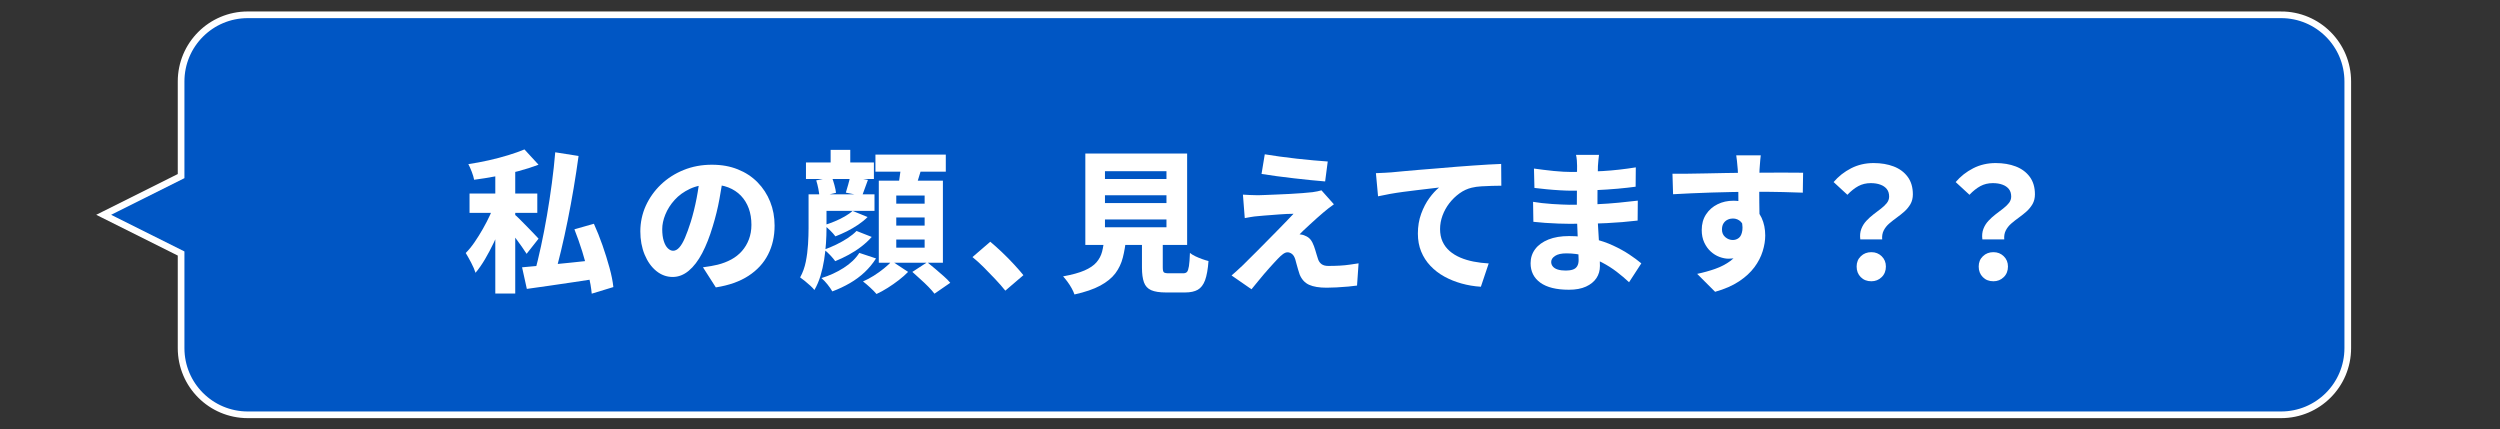
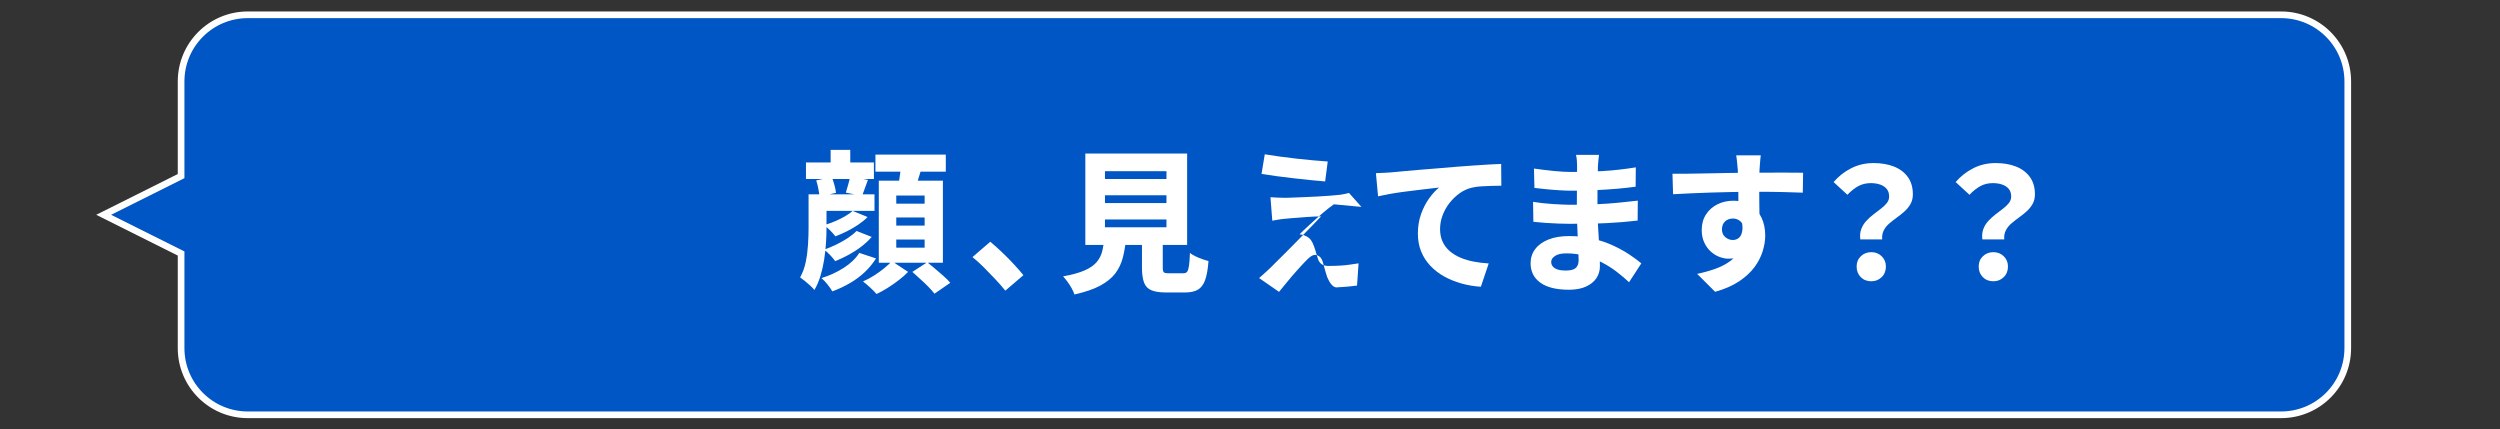
<svg xmlns="http://www.w3.org/2000/svg" id="_レイヤー_2" data-name="レイヤー 2" viewBox="0 0 750 128.78">
  <rect x="0" y="0" width="750" height="128.78" fill="#333333" stroke="none" />
  <defs>
    <style>
      .cls-1 {
        fill: none;
      }

      .cls-2 {
        fill: #fff;
      }

      .cls-3 {
        fill: #0056c4;
        stroke: #fff;
        stroke-miterlimit: 10;
        stroke-width: 2px;
      }
    </style>
  </defs>
  <g id="contents">
    <g>
      <g>
        <path class="cls-3" d="M684.33,4.44H74.33c-11.05,0-20,8.95-20,20v28.39l-23.23,11.61,23.23,11.61v28.39c0,11.05,8.95,20,20,20h610c11.05,0,20-8.95,20-20V24.44c0-11.05-8.95-20-20-20Z" />
        <g>
-           <path class="cls-2" d="M148.59,60.55l3.68,1.79c-.52,1.63-1.13,3.33-1.82,5.11-.69,1.78-1.46,3.55-2.3,5.31-.84,1.76-1.72,3.43-2.64,4.99-.92,1.56-1.87,2.93-2.85,4.09-.28-.89-.71-1.9-1.31-3.04-.6-1.13-1.14-2.1-1.63-2.9.92-.92,1.81-2.01,2.67-3.27.86-1.26,1.69-2.58,2.48-3.98.8-1.4,1.52-2.79,2.16-4.19.64-1.4,1.17-2.71,1.56-3.93ZM157.33,44.82l4.23,4.6c-1.87.71-3.89,1.35-6.07,1.93s-4.39,1.09-6.65,1.52c-2.25.43-4.46.78-6.6,1.06-.12-.67-.36-1.47-.71-2.39s-.7-1.69-1.03-2.3c2.05-.31,4.1-.69,6.14-1.15,2.04-.46,3.99-.97,5.84-1.54,1.86-.57,3.47-1.14,4.85-1.72ZM140.86,58.07h20.33v5.8h-20.33v-5.8ZM148.59,49.37h5.98v38.69h-5.98v-38.69ZM154.3,64.28c.37.28.89.75,1.56,1.43.67.67,1.4,1.41,2.19,2.21.78.8,1.5,1.53,2.14,2.21.64.67,1.1,1.17,1.38,1.47l-3.59,4.55c-.4-.64-.89-1.37-1.47-2.19-.58-.81-1.2-1.66-1.84-2.53-.64-.87-1.27-1.7-1.89-2.48-.61-.78-1.15-1.43-1.61-1.96l3.13-2.71ZM156.64,80.19c1.87-.15,4.06-.35,6.58-.6,2.51-.25,5.2-.51,8.05-.8,2.85-.29,5.67-.59,8.46-.9l.18,5.57c-2.55.4-5.11.79-7.71,1.17-2.59.38-5.09.75-7.5,1.1-2.41.35-4.62.67-6.65.94l-1.43-6.49ZM166.58,45.69l6.99,1.1c-.43,3.16-.92,6.37-1.47,9.64s-1.15,6.49-1.79,9.68c-.64,3.19-1.31,6.23-2,9.11-.69,2.88-1.37,5.5-2.05,7.87l-5.89-1.2c.64-2.39,1.29-5.07,1.93-8.03.64-2.96,1.24-6.04,1.79-9.25.55-3.2,1.04-6.42,1.47-9.66.43-3.23.77-6.33,1.01-9.27ZM172.33,68.79l5.84-1.66c.92,2.02,1.78,4.18,2.58,6.46.8,2.29,1.49,4.52,2.09,6.69.6,2.18.99,4.12,1.17,5.84l-6.49,1.98c-.15-1.66-.48-3.6-.99-5.82-.51-2.22-1.13-4.51-1.86-6.85-.74-2.35-1.52-4.56-2.35-6.65Z" />
-           <path class="cls-2" d="M217.04,52.32c-.34,2.33-.74,4.81-1.22,7.45-.48,2.64-1.14,5.35-2,8.14-.92,3.1-1.98,5.78-3.17,8.05-1.2,2.27-2.54,4.03-4.03,5.27s-3.09,1.86-4.81,1.86c-1.81,0-3.45-.6-4.92-1.79-1.47-1.2-2.64-2.84-3.5-4.92-.86-2.08-1.29-4.42-1.29-6.99s.54-5.24,1.63-7.64c1.09-2.39,2.6-4.52,4.53-6.37,1.93-1.85,4.2-3.31,6.81-4.37,2.61-1.06,5.43-1.59,8.46-1.59s5.48.46,7.8,1.38c2.31.92,4.29,2.22,5.93,3.89,1.64,1.67,2.91,3.61,3.79,5.82.89,2.21,1.33,4.6,1.33,7.18,0,3.22-.65,6.11-1.96,8.67-1.3,2.56-3.26,4.69-5.87,6.39s-5.87,2.86-9.8,3.47l-3.86-6.03c.95-.12,1.76-.25,2.44-.37.67-.12,1.33-.26,1.98-.41,1.47-.37,2.83-.89,4.07-1.56,1.24-.67,2.31-1.52,3.2-2.53.89-1.01,1.59-2.18,2.09-3.5s.76-2.78.76-4.37c0-1.81-.27-3.45-.8-4.92-.54-1.47-1.32-2.74-2.35-3.82-1.03-1.07-2.29-1.9-3.77-2.48-1.49-.58-3.2-.87-5.13-.87-2.42,0-4.55.43-6.39,1.29-1.84.86-3.37,1.97-4.6,3.33-1.23,1.36-2.15,2.82-2.78,4.37-.63,1.55-.94,3.01-.94,4.39s.15,2.6.46,3.56c.31.97.71,1.7,1.22,2.19.51.49,1.04.74,1.59.74.64,0,1.26-.32,1.84-.97.58-.64,1.15-1.6,1.7-2.88.55-1.27,1.13-2.88,1.75-4.81.67-2.18,1.26-4.53,1.75-7.06.49-2.53.84-5.01,1.06-7.43l6.99.23Z" />
          <path class="cls-2" d="M242.57,58.3h5.38v10.21c0,1.38-.05,2.88-.16,4.51s-.29,3.27-.55,4.92c-.26,1.66-.63,3.27-1.1,4.83-.48,1.56-1.08,2.97-1.82,4.23-.28-.37-.68-.8-1.22-1.29-.54-.49-1.09-.97-1.66-1.43-.57-.46-1.04-.81-1.4-1.06.8-1.44,1.36-3.01,1.7-4.71.34-1.7.56-3.43.67-5.2s.16-3.38.16-4.85v-10.17ZM241.79,48.73h20.38v4.97h-20.38v-4.97ZM244.09,58.3h18.26v4.97h-18.26v-4.97ZM244.87,54.11l4.69-.97c.28.71.54,1.51.78,2.42.25.9.4,1.66.46,2.28l-4.97,1.2c-.03-.64-.14-1.43-.32-2.37-.18-.94-.4-1.79-.64-2.55ZM257.8,75.87l5.01,1.66c-.95,1.5-2.09,2.88-3.4,4.12-1.32,1.24-2.8,2.34-4.44,3.29-1.64.95-3.4,1.78-5.27,2.48-.37-.64-.85-1.34-1.45-2.09-.6-.75-1.2-1.39-1.82-1.91,2.36-.71,4.58-1.72,6.65-3.04,2.07-1.32,3.64-2.82,4.71-4.51ZM255.77,63.27l4.51,1.84c-.83.83-1.78,1.6-2.85,2.32-1.07.72-2.19,1.37-3.36,1.96-1.17.58-2.32,1.09-3.45,1.52-.4-.55-.91-1.13-1.54-1.75-.63-.61-1.23-1.15-1.82-1.61,1.01-.31,2.05-.68,3.13-1.13,1.07-.44,2.09-.94,3.06-1.5.97-.55,1.74-1.1,2.32-1.66ZM256.97,69.29l4.55,1.79c-.92,1.04-1.97,2.02-3.15,2.92-1.18.91-2.44,1.72-3.77,2.44s-2.68,1.36-4.03,1.91c-.37-.52-.87-1.12-1.5-1.79-.63-.67-1.23-1.23-1.82-1.66,1.2-.43,2.4-.94,3.61-1.52,1.21-.58,2.35-1.23,3.43-1.93,1.07-.71,1.96-1.43,2.67-2.16ZM249.19,44.96h5.89v6.76h-5.89v-6.76ZM255.04,52.96l5.34,1.01c-.37.95-.69,1.83-.97,2.65s-.54,1.53-.78,2.14l-4.88-.97c.21-.71.45-1.51.71-2.42.26-.9.45-1.71.58-2.42ZM267.55,78.35l4.88,3.22c-.77.8-1.69,1.61-2.76,2.44-1.07.83-2.19,1.61-3.36,2.35-1.17.74-2.29,1.35-3.36,1.84-.46-.55-1.09-1.2-1.89-1.93-.8-.74-1.52-1.35-2.16-1.84,1.07-.46,2.15-1.03,3.24-1.72,1.09-.69,2.11-1.42,3.06-2.19.95-.77,1.73-1.49,2.35-2.16ZM262.63,46.38h21.11v5.11h-21.11v-5.11ZM263.64,54.2h19.23v24.61h-19.23v-24.61ZM268.88,58.67v2.44h8.51v-2.44h-8.51ZM268.88,65.24v2.44h8.51v-2.44h-8.51ZM268.88,71.87v2.44h8.51v-2.44h-8.51ZM270.26,49.19l6.39.69c-.4,1.41-.82,2.79-1.26,4.14-.45,1.35-.85,2.52-1.22,3.5l-4.83-.87c.12-.71.25-1.5.39-2.37s.26-1.76.37-2.65c.11-.89.16-1.7.16-2.44ZM273.71,81.57l4.46-2.9c.74.58,1.54,1.25,2.42,2,.87.75,1.72,1.48,2.53,2.19.81.71,1.46,1.36,1.96,1.98l-4.74,3.27c-.46-.61-1.07-1.3-1.82-2.07-.75-.77-1.56-1.53-2.42-2.3-.86-.77-1.66-1.49-2.39-2.16Z" />
          <path class="cls-2" d="M301.59,87.19c-.89-1.1-1.9-2.26-3.04-3.47s-2.28-2.39-3.43-3.54c-1.15-1.15-2.28-2.17-3.38-3.06l5.34-4.6c1.07.89,2.25,1.94,3.52,3.15,1.27,1.21,2.48,2.43,3.61,3.66,1.13,1.23,2.07,2.3,2.81,3.22l-5.43,4.65Z" />
          <path class="cls-2" d="M331.26,71.5h6.58c-.22,2.09-.54,4.01-.99,5.77-.45,1.76-1.2,3.34-2.25,4.74-1.06,1.4-2.57,2.62-4.53,3.68-1.96,1.06-4.54,1.94-7.73,2.65-.18-.55-.46-1.17-.83-1.84-.37-.67-.79-1.33-1.27-1.98s-.91-1.18-1.31-1.61c2.7-.49,4.84-1.08,6.42-1.77,1.58-.69,2.78-1.5,3.59-2.44s1.37-1.99,1.68-3.17c.31-1.18.52-2.52.64-4.02ZM325.6,46.06h30.54v27.42h-30.54v-27.42ZM331.49,51.35v2.35h18.45v-2.35h-18.45ZM331.49,58.57v2.35h18.45v-2.35h-18.45ZM331.49,65.84v2.35h18.45v-2.35h-18.45ZM342.57,69.34h6.26v10.9c0,.77.11,1.25.32,1.45.21.2.72.3,1.52.3h4.28c.52,0,.9-.14,1.15-.41.25-.28.44-.85.58-1.73.14-.87.24-2.2.3-3.98.4.34.93.67,1.59.99.66.32,1.36.61,2.09.87.74.26,1.36.45,1.89.58-.18,2.48-.53,4.41-1.03,5.77-.51,1.36-1.24,2.31-2.19,2.85-.95.54-2.22.81-3.82.81h-5.7c-1.93,0-3.42-.23-4.46-.69-1.04-.46-1.76-1.24-2.16-2.35-.4-1.1-.6-2.58-.6-4.42v-10.95Z" />
-           <path class="cls-2" d="M400.17,61.29c-.64.46-1.21.88-1.7,1.26-.49.38-.97.78-1.43,1.17-.55.46-1.19,1.01-1.91,1.66-.72.64-1.44,1.3-2.16,1.96-.72.66-1.37,1.26-1.93,1.79-.57.54-.96.93-1.17,1.17.18,0,.45.04.8.12.35.08.67.19.94.34.58.22,1.08.57,1.5,1.06.41.49.77,1.17,1.08,2.02.15.37.29.78.41,1.24.12.46.26.92.41,1.38.15.46.29.89.41,1.29.21.64.57,1.14,1.06,1.5.49.35,1.15.53,1.98.53,1.23,0,2.38-.03,3.47-.09,1.09-.06,2.1-.16,3.04-.3.93-.14,1.8-.27,2.6-.39l-.46,6.67c-.61.09-1.49.19-2.62.3s-2.3.19-3.5.25c-1.2.06-2.19.09-2.99.09-2.24,0-3.99-.29-5.27-.87s-2.22-1.61-2.83-3.08c-.15-.46-.31-.97-.48-1.52-.17-.55-.32-1.1-.46-1.63-.14-.54-.25-.97-.35-1.31-.25-.83-.59-1.4-1.04-1.73s-.88-.48-1.31-.48-.88.18-1.36.53c-.48.35-.99.82-1.54,1.4-.31.31-.67.69-1.08,1.15-.41.46-.88.97-1.4,1.54-.52.57-1.07,1.19-1.63,1.86-.57.67-1.17,1.4-1.82,2.19s-1.3,1.59-1.98,2.42l-5.98-4.14c.46-.4.98-.86,1.56-1.38.58-.52,1.21-1.1,1.89-1.75l1.7-1.7c.71-.71,1.52-1.51,2.44-2.42.92-.9,1.87-1.86,2.85-2.88.98-1.01,1.97-2.02,2.97-3.01s1.93-1.96,2.81-2.88,1.66-1.75,2.37-2.48c-.61,0-1.3.02-2.05.05-.75.03-1.51.08-2.28.14s-1.53.12-2.3.18c-.77.06-1.48.12-2.14.16-.66.05-1.25.1-1.77.16-.83.06-1.59.15-2.3.28-.71.12-1.3.23-1.79.32l-.55-7.04c.52.03,1.19.07,2,.11.81.05,1.65.07,2.51.07.43,0,1.13-.02,2.12-.07.98-.05,2.12-.09,3.43-.14,1.3-.05,2.63-.11,3.98-.18,1.35-.08,2.63-.16,3.84-.25,1.21-.09,2.21-.18,3.01-.28.4-.06.88-.15,1.45-.25.57-.11.97-.21,1.22-.3l3.73,4.19ZM379.42,46.29c1.32.21,2.81.44,4.46.67,1.66.23,3.36.44,5.13.64,1.76.2,3.46.37,5.08.51,1.62.14,3.04.25,4.23.34l-.78,5.98c-1.23-.09-2.65-.22-4.28-.39-1.63-.17-3.32-.35-5.08-.55-1.76-.2-3.49-.41-5.17-.64-1.69-.23-3.21-.45-4.55-.67l.97-5.89Z" />
+           <path class="cls-2" d="M400.17,61.29c-.64.46-1.21.88-1.7,1.26-.49.38-.97.78-1.43,1.17-.55.46-1.19,1.01-1.91,1.66-.72.64-1.44,1.3-2.16,1.96-.72.66-1.37,1.26-1.93,1.79-.57.54-.96.93-1.17,1.17.18,0,.45.04.8.12.35.08.67.19.94.34.58.22,1.08.57,1.5,1.06.41.49.77,1.17,1.08,2.02.15.37.29.78.41,1.24.12.46.26.92.41,1.38.15.46.29.89.41,1.29.21.64.57,1.14,1.06,1.5.49.35,1.15.53,1.98.53,1.23,0,2.38-.03,3.47-.09,1.09-.06,2.1-.16,3.04-.3.93-.14,1.8-.27,2.6-.39l-.46,6.67c-.61.09-1.49.19-2.62.3s-2.3.19-3.5.25s-2.22-1.61-2.83-3.08c-.15-.46-.31-.97-.48-1.52-.17-.55-.32-1.1-.46-1.63-.14-.54-.25-.97-.35-1.31-.25-.83-.59-1.4-1.04-1.73s-.88-.48-1.31-.48-.88.18-1.36.53c-.48.35-.99.82-1.54,1.4-.31.31-.67.69-1.08,1.15-.41.46-.88.97-1.4,1.54-.52.57-1.07,1.19-1.63,1.86-.57.67-1.17,1.4-1.82,2.19s-1.3,1.59-1.98,2.42l-5.98-4.14c.46-.4.98-.86,1.56-1.38.58-.52,1.21-1.1,1.89-1.75l1.7-1.7c.71-.71,1.52-1.51,2.44-2.42.92-.9,1.87-1.86,2.85-2.88.98-1.01,1.97-2.02,2.97-3.01s1.93-1.96,2.81-2.88,1.66-1.75,2.37-2.48c-.61,0-1.3.02-2.05.05-.75.03-1.51.08-2.28.14s-1.53.12-2.3.18c-.77.06-1.48.12-2.14.16-.66.05-1.25.1-1.77.16-.83.06-1.59.15-2.3.28-.71.12-1.3.23-1.79.32l-.55-7.04c.52.03,1.19.07,2,.11.81.05,1.65.07,2.51.07.43,0,1.13-.02,2.12-.07.98-.05,2.12-.09,3.43-.14,1.3-.05,2.63-.11,3.98-.18,1.35-.08,2.63-.16,3.84-.25,1.21-.09,2.21-.18,3.01-.28.4-.06.88-.15,1.45-.25.57-.11.97-.21,1.22-.3l3.73,4.19ZM379.42,46.29c1.32.21,2.81.44,4.46.67,1.66.23,3.36.44,5.13.64,1.76.2,3.46.37,5.08.51,1.62.14,3.04.25,4.23.34l-.78,5.98c-1.23-.09-2.65-.22-4.28-.39-1.63-.17-3.32-.35-5.08-.55-1.76-.2-3.49-.41-5.17-.64-1.69-.23-3.21-.45-4.55-.67l.97-5.89Z" />
          <path class="cls-2" d="M412.77,51.95c.92-.03,1.81-.07,2.67-.12s1.5-.08,1.93-.12c1.01-.09,2.22-.21,3.61-.34s2.94-.28,4.65-.41c1.7-.14,3.52-.28,5.45-.44,1.93-.15,3.96-.32,6.07-.51,1.56-.12,3.15-.24,4.76-.35,1.61-.11,3.15-.21,4.62-.3,1.47-.09,2.74-.15,3.82-.18l.05,6.53c-.8,0-1.73.02-2.81.05-1.07.03-2.14.08-3.2.14s-2.02.2-2.88.41c-1.29.31-2.51.87-3.66,1.7-1.15.83-2.16,1.81-3.04,2.94-.87,1.13-1.56,2.37-2.05,3.7s-.74,2.69-.74,4.07.25,2.71.76,3.79c.51,1.09,1.21,2.02,2.12,2.81.9.78,1.97,1.43,3.2,1.96,1.23.52,2.56.92,4,1.2,1.44.28,2.94.46,4.51.55l-2.35,6.99c-1.99-.12-3.93-.45-5.8-.97-1.87-.52-3.6-1.22-5.17-2.09-1.58-.87-2.97-1.94-4.16-3.2-1.2-1.26-2.12-2.69-2.78-4.3s-.99-3.41-.99-5.4c0-2.15.33-4.12.99-5.93.66-1.81,1.48-3.38,2.46-4.72s1.95-2.38,2.9-3.15c-.86.09-1.86.21-2.99.35-1.13.14-2.37.28-3.7.44-1.33.15-2.68.32-4.05.51-1.37.18-2.7.39-4,.62-1.3.23-2.49.47-3.56.71l-.64-6.95Z" />
          <path class="cls-2" d="M479.7,46.48c-.06.49-.12,1.02-.18,1.59-.06.57-.11,1.14-.14,1.73,0,.64-.02,1.5-.05,2.55-.03,1.06-.05,2.21-.07,3.45s-.02,2.48-.02,3.7v3.31c0,1.2.04,2.57.12,4.12.08,1.55.17,3.13.28,4.74.11,1.61.19,3.13.25,4.55.06,1.43.09,2.62.09,3.57,0,1.38-.35,2.6-1.06,3.66-.71,1.06-1.75,1.9-3.13,2.53-1.38.63-3.08.94-5.11.94-3.77,0-6.63-.71-8.58-2.12-1.95-1.41-2.92-3.36-2.92-5.84,0-1.59.46-3,1.38-4.23.92-1.23,2.25-2.18,3.98-2.88,1.73-.69,3.79-1.03,6.19-1.03,2.54,0,4.92.26,7.13.78,2.21.52,4.22,1.2,6.05,2.05,1.82.84,3.45,1.74,4.88,2.69,1.43.95,2.63,1.84,3.61,2.67l-3.68,5.66c-1.1-1.04-2.34-2.08-3.7-3.13-1.36-1.04-2.84-1.98-4.44-2.81-1.59-.83-3.28-1.49-5.06-1.98-1.78-.49-3.65-.74-5.61-.74-1.47,0-2.6.25-3.38.76-.78.51-1.17,1.11-1.17,1.82,0,.52.17.98.51,1.38.34.4.83.7,1.49.9s1.45.3,2.37.3c.8,0,1.49-.09,2.07-.28.58-.18,1.03-.51,1.33-.99.31-.48.46-1.11.46-1.91,0-.64-.03-1.57-.09-2.78-.06-1.21-.12-2.56-.18-4.05s-.12-2.97-.18-4.44c-.06-1.47-.09-2.77-.09-3.91s0-2.33.02-3.59c.02-1.26.02-2.5.02-3.73s0-2.35.02-3.36c.02-1.01.02-1.81.02-2.39,0-.43-.02-.97-.07-1.61-.05-.64-.13-1.2-.25-1.66h6.9ZM459.92,60.55c.74.12,1.61.25,2.62.37,1.01.12,2.05.21,3.11.28,1.06.06,2.05.11,2.99.16.94.05,1.68.07,2.23.07,3.04,0,5.74-.05,8.12-.16,2.38-.11,4.57-.26,6.58-.46,2.01-.2,3.93-.41,5.77-.62l-.05,5.98c-1.56.18-3.1.34-4.6.46-1.5.12-3.03.22-4.58.3-1.55.08-3.24.13-5.08.16-1.84.03-3.91.05-6.21.05-.86,0-1.95-.02-3.27-.07s-2.65-.11-4-.21-2.53-.2-3.54-.32l-.09-5.98ZM460.2,50.57c.86.12,1.79.25,2.81.37,1.01.12,2.04.24,3.08.35,1.04.11,2.02.18,2.94.23.92.05,1.73.07,2.44.07,3.19,0,6.34-.09,9.45-.28,3.11-.18,6.39-.55,9.82-1.1l-.05,5.8c-1.5.21-3.3.41-5.38.6-2.09.18-4.32.33-6.69.44-2.38.11-4.75.16-7.11.16-.95,0-2.11-.04-3.47-.12-1.37-.08-2.74-.18-4.12-.32-1.38-.14-2.58-.27-3.59-.39l-.14-5.8Z" />
          <path class="cls-2" d="M501.74,52.13c1.41,0,2.99,0,4.74-.02s3.56-.05,5.45-.09c1.89-.05,3.73-.08,5.54-.11s3.49-.05,5.04-.07c1.55-.02,2.88-.02,3.98-.02s2.35,0,3.75-.02c1.39-.02,2.78-.02,4.16-.02s2.65,0,3.82.02c1.17.02,2.07.02,2.71.02l-.09,5.98c-1.44-.06-3.38-.12-5.82-.18-2.44-.06-5.34-.09-8.72-.09-2.12,0-4.25.02-6.42.07s-4.29.1-6.37.16c-2.08.06-4.1.14-6.05.23s-3.79.18-5.54.28l-.18-6.12ZM526.9,65.84c0,2.61-.31,4.78-.92,6.53-.61,1.75-1.53,3.06-2.76,3.93-1.23.87-2.78,1.31-4.65,1.31-.86,0-1.76-.18-2.71-.53-.95-.35-1.83-.89-2.62-1.61-.8-.72-1.45-1.62-1.96-2.71-.51-1.09-.76-2.34-.76-3.75,0-1.81.43-3.37,1.29-4.69.86-1.32,2.01-2.33,3.45-3.04,1.44-.71,3.02-1.06,4.74-1.06,2.08,0,3.84.47,5.27,1.4,1.43.94,2.5,2.19,3.22,3.75.72,1.56,1.08,3.33,1.08,5.29,0,1.47-.25,3.04-.76,4.69-.51,1.66-1.33,3.26-2.48,4.81-1.15,1.55-2.69,2.97-4.62,4.25s-4.32,2.33-7.18,3.13l-5.38-5.38c1.9-.4,3.7-.9,5.4-1.5,1.7-.6,3.21-1.38,4.53-2.35,1.32-.97,2.35-2.15,3.08-3.56.74-1.41,1.1-3.14,1.1-5.2,0-1.35-.33-2.35-.99-3.01-.66-.66-1.46-.99-2.42-.99-.52,0-1.04.11-1.54.35-.51.23-.92.59-1.24,1.08-.32.49-.48,1.12-.48,1.89,0,.95.34,1.71,1.01,2.28.67.57,1.43.85,2.25.85.67,0,1.28-.21,1.82-.64s.88-1.19,1.04-2.28c.15-1.09-.06-2.55-.64-4.39l4.83,1.15ZM528.23,46.61c-.03.25-.08.67-.14,1.26-.06.6-.11,1.18-.14,1.75-.03.57-.06.97-.09,1.22-.03.61-.05,1.45-.07,2.51s-.02,2.22-.02,3.5,0,2.55.02,3.84c.02,1.29.03,2.49.05,3.61.02,1.12.02,2.05.02,2.78l-6.35-1.98v-5.66c0-1.17,0-2.31-.02-3.43-.02-1.12-.04-2.13-.07-3.04s-.06-1.6-.09-2.09c-.09-1.01-.18-1.9-.25-2.67-.08-.77-.15-1.3-.21-1.61h7.36Z" />
          <path class="cls-2" d="M558.09,71.82c-.15-1.17-.05-2.21.3-3.13.35-.92.86-1.73,1.52-2.44.66-.71,1.38-1.36,2.16-1.96.78-.6,1.53-1.17,2.23-1.7.71-.54,1.29-1.1,1.75-1.68.46-.58.69-1.23.69-1.93,0-.92-.23-1.67-.69-2.25-.46-.58-1.1-1.03-1.93-1.33-.83-.31-1.79-.46-2.9-.46-1.38,0-2.62.3-3.73.9-1.1.6-2.19,1.46-3.27,2.6l-4.14-3.82c1.47-1.72,3.23-3.1,5.27-4.14,2.04-1.04,4.29-1.56,6.74-1.56,2.24,0,4.24.34,6,1.01,1.76.67,3.17,1.71,4.21,3.11,1.04,1.4,1.56,3.15,1.56,5.27,0,1.1-.24,2.07-.71,2.9-.48.83-1.07,1.56-1.79,2.21-.72.64-1.49,1.26-2.3,1.84-.81.58-1.57,1.18-2.28,1.79-.71.61-1.26,1.31-1.66,2.09-.4.78-.55,1.68-.46,2.69h-6.58ZM561.4,84.38c-1.29,0-2.35-.41-3.17-1.24-.83-.83-1.24-1.89-1.24-3.17s.42-2.29,1.26-3.1,1.89-1.22,3.15-1.22,2.26.41,3.1,1.22,1.27,1.85,1.27,3.1-.42,2.35-1.27,3.17c-.84.83-1.88,1.24-3.1,1.24Z" />
          <path class="cls-2" d="M594.71,71.82c-.15-1.17-.05-2.21.3-3.13.35-.92.86-1.73,1.52-2.44.66-.71,1.38-1.36,2.16-1.96.78-.6,1.53-1.17,2.23-1.7.71-.54,1.29-1.1,1.75-1.68.46-.58.69-1.23.69-1.93,0-.92-.23-1.67-.69-2.25-.46-.58-1.1-1.03-1.93-1.33-.83-.31-1.79-.46-2.9-.46-1.38,0-2.62.3-3.73.9-1.1.6-2.19,1.46-3.27,2.6l-4.14-3.82c1.47-1.72,3.23-3.1,5.27-4.14,2.04-1.04,4.29-1.56,6.74-1.56,2.24,0,4.24.34,6,1.01,1.76.67,3.17,1.71,4.21,3.11,1.04,1.4,1.56,3.15,1.56,5.27,0,1.1-.24,2.07-.71,2.9-.48.83-1.07,1.56-1.79,2.21-.72.64-1.49,1.26-2.3,1.84-.81.58-1.57,1.18-2.28,1.79-.71.61-1.26,1.31-1.66,2.09-.4.78-.55,1.68-.46,2.69h-6.58ZM598.02,84.38c-1.29,0-2.35-.41-3.17-1.24-.83-.83-1.24-1.89-1.24-3.17s.42-2.29,1.26-3.1,1.89-1.22,3.15-1.22,2.26.41,3.1,1.22,1.27,1.85,1.27,3.1-.42,2.35-1.27,3.17c-.84.83-1.88,1.24-3.1,1.24Z" />
        </g>
      </g>
      <rect class="cls-1" width="750" height="128.78" />
    </g>
  </g>
</svg>